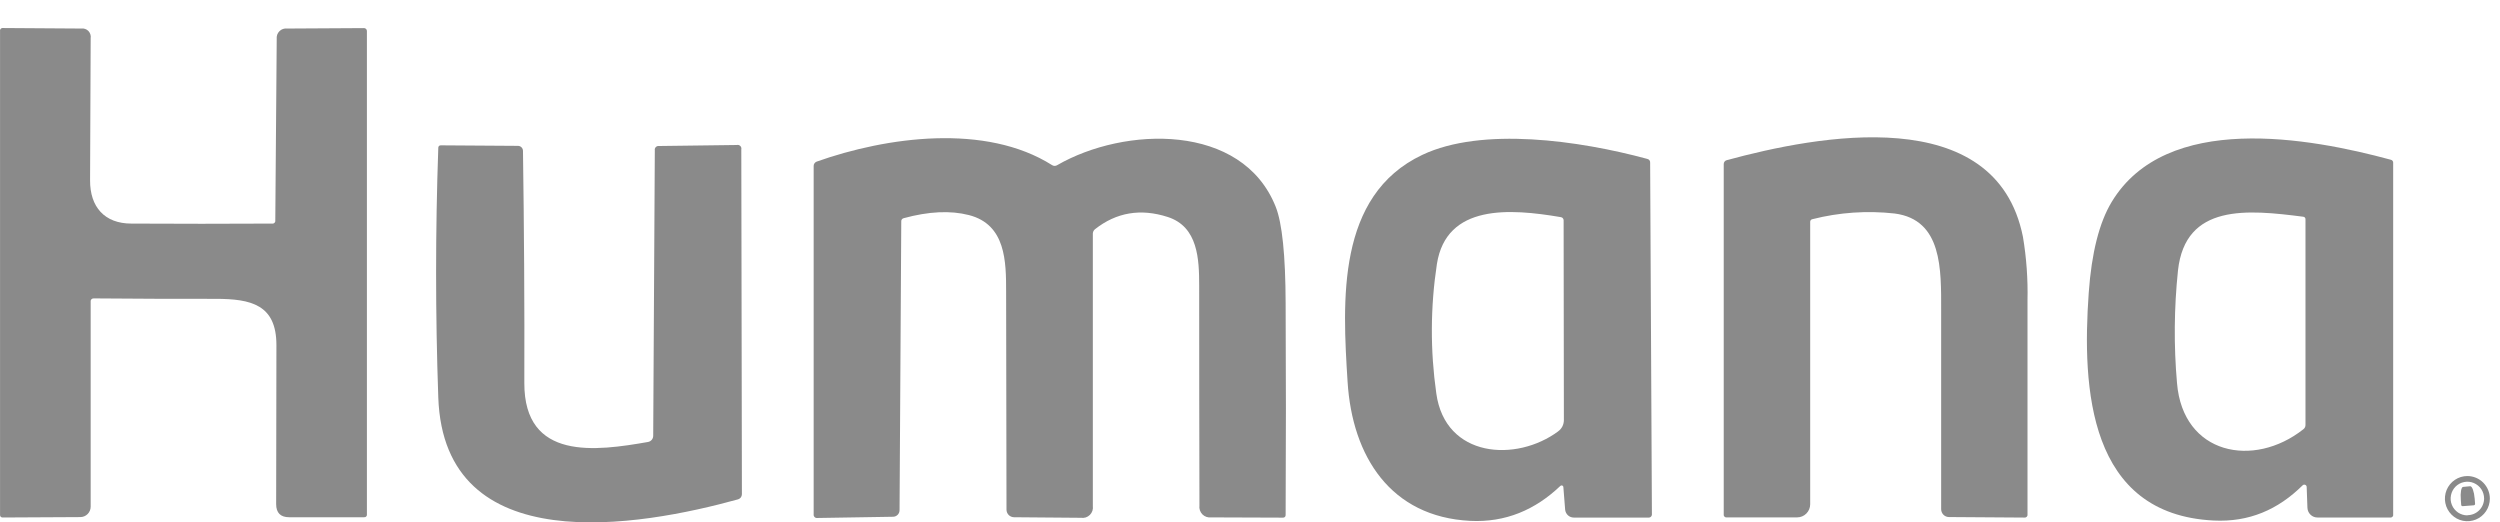
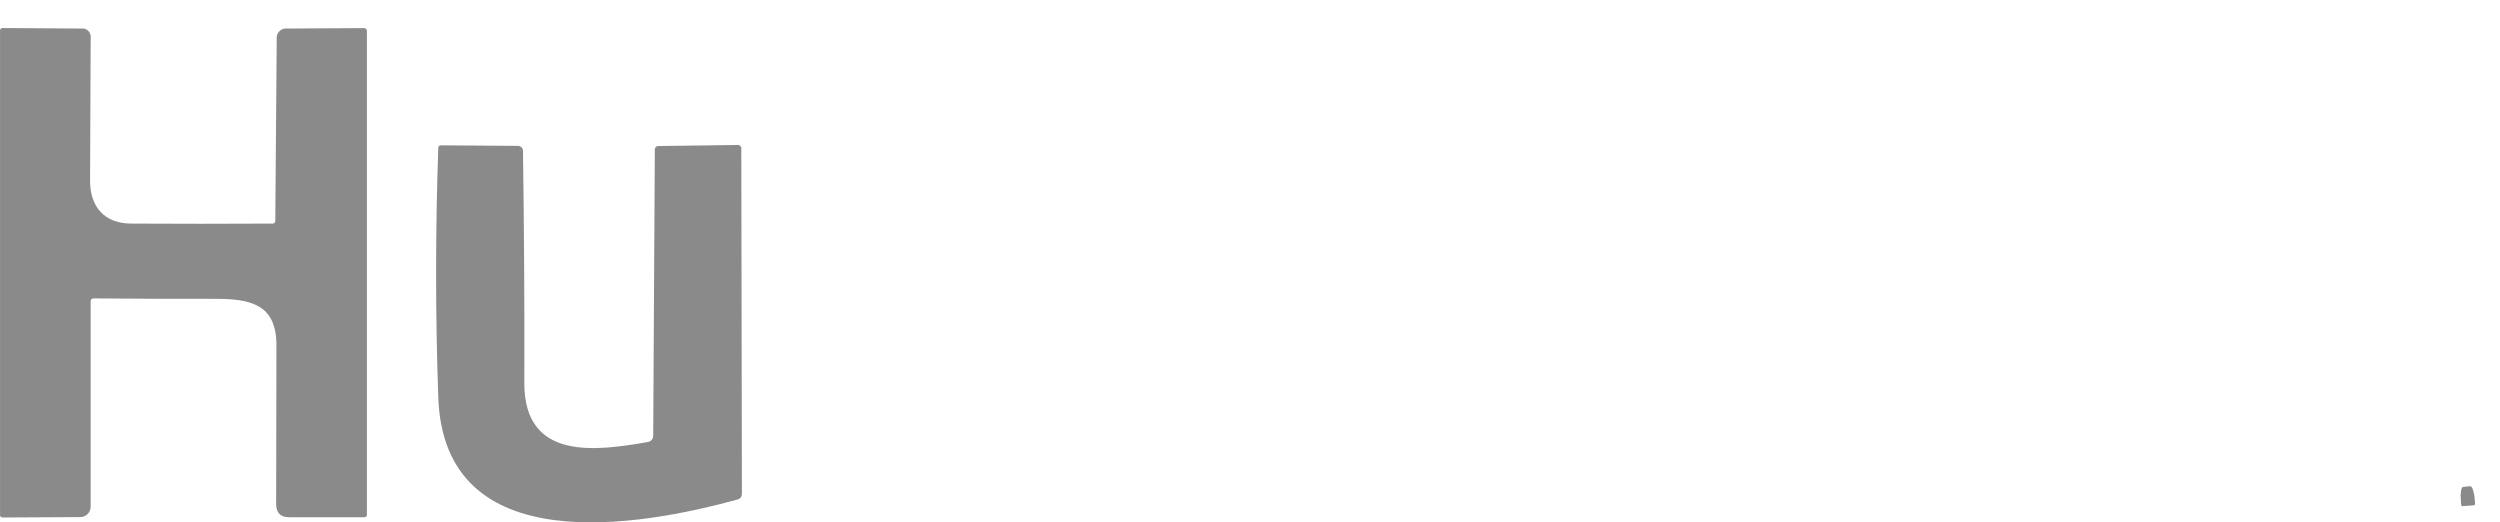
<svg xmlns="http://www.w3.org/2000/svg" width="67" height="14" viewBox="0 0 67 14" fill="none">
  <path d="M9.759 0.753L7.698 0.765C7.66 0.76 7.622 0.763 7.585 0.776C7.549 0.788 7.516 0.808 7.489 0.836C7.461 0.863 7.441 0.896 7.428 0.932C7.416 0.969 7.412 1.008 7.416 1.046L7.378 5.908C7.38 5.92 7.378 5.931 7.375 5.942C7.371 5.953 7.365 5.963 7.356 5.972C7.348 5.98 7.338 5.986 7.327 5.989C7.316 5.993 7.304 5.994 7.293 5.992C6.035 5.999 4.778 5.999 3.52 5.992C2.804 5.992 2.409 5.548 2.414 4.829C2.421 3.516 2.426 2.247 2.43 1.024C2.436 0.989 2.433 0.953 2.422 0.92C2.411 0.886 2.393 0.855 2.369 0.83C2.344 0.805 2.314 0.786 2.281 0.775C2.248 0.763 2.212 0.76 2.177 0.765L0.081 0.751C0.07 0.749 0.059 0.75 0.049 0.754C0.038 0.757 0.029 0.763 0.021 0.771C0.013 0.778 0.008 0.788 0.004 0.798C0 0.808 -0.001 0.819 0.001 0.83V13.804C0.001 13.822 0.008 13.838 0.02 13.85C0.032 13.862 0.049 13.869 0.066 13.869L2.151 13.858C2.187 13.858 2.224 13.851 2.258 13.837C2.292 13.823 2.323 13.802 2.349 13.776C2.375 13.75 2.395 13.719 2.409 13.685C2.423 13.651 2.43 13.614 2.43 13.577V8.085C2.428 8.073 2.429 8.061 2.433 8.05C2.437 8.038 2.443 8.028 2.452 8.019C2.46 8.011 2.47 8.005 2.481 8.001C2.493 7.997 2.505 7.996 2.516 7.997C3.603 8.007 4.691 8.01 5.778 8.009C6.728 8.009 7.408 8.163 7.408 9.249C7.408 10.654 7.406 12.075 7.401 13.51C7.401 13.745 7.518 13.862 7.751 13.862H9.755C9.766 13.863 9.776 13.862 9.787 13.859C9.797 13.856 9.806 13.85 9.813 13.843C9.821 13.835 9.827 13.826 9.83 13.816C9.834 13.806 9.835 13.795 9.833 13.784V0.827C9.832 0.807 9.824 0.789 9.81 0.776C9.796 0.762 9.778 0.754 9.759 0.753Z" fill="#8A8A8A" />
-   <path d="M34.189 5.542C33.293 3.286 30.137 3.385 28.333 4.426C28.313 4.439 28.289 4.446 28.265 4.446C28.241 4.446 28.217 4.439 28.197 4.426C26.417 3.299 23.762 3.667 21.887 4.331C21.863 4.34 21.843 4.356 21.828 4.377C21.813 4.398 21.805 4.423 21.806 4.448V13.781C21.804 13.795 21.805 13.809 21.809 13.822C21.814 13.836 21.821 13.848 21.831 13.857C21.841 13.867 21.853 13.875 21.866 13.879C21.879 13.883 21.893 13.884 21.907 13.882L23.934 13.849C23.98 13.849 24.024 13.83 24.057 13.797C24.09 13.764 24.108 13.719 24.108 13.672L24.154 5.933C24.152 5.913 24.158 5.893 24.171 5.877C24.183 5.862 24.201 5.851 24.22 5.847C24.889 5.665 25.471 5.637 25.967 5.764C26.958 6.018 26.964 7.012 26.964 7.82C26.969 9.785 26.972 11.731 26.974 13.659C26.974 13.713 26.996 13.764 27.033 13.802C27.071 13.84 27.122 13.861 27.175 13.862L28.97 13.877C29.013 13.884 29.057 13.88 29.099 13.867C29.14 13.853 29.178 13.83 29.209 13.799C29.24 13.768 29.263 13.731 29.277 13.689C29.29 13.648 29.294 13.603 29.288 13.56V6.26C29.289 6.237 29.294 6.215 29.304 6.195C29.314 6.175 29.329 6.157 29.346 6.143C29.919 5.691 30.569 5.581 31.295 5.815C32.11 6.077 32.138 6.952 32.138 7.661C32.138 9.641 32.14 11.603 32.145 13.547C32.139 13.59 32.143 13.634 32.157 13.675C32.171 13.717 32.194 13.754 32.224 13.785C32.255 13.816 32.292 13.839 32.333 13.853C32.374 13.867 32.418 13.871 32.461 13.866L34.377 13.873C34.387 13.874 34.398 13.873 34.408 13.87C34.419 13.867 34.428 13.861 34.435 13.853C34.443 13.846 34.449 13.836 34.452 13.826C34.455 13.816 34.456 13.805 34.455 13.794C34.465 11.905 34.465 10.016 34.455 8.128C34.451 6.839 34.362 5.977 34.189 5.542Z" fill="#8A8A8A" />
-   <path d="M46.275 4.293C46.252 4.299 46.232 4.312 46.218 4.331C46.204 4.349 46.196 4.372 46.196 4.396V13.789C46.194 13.8 46.196 13.81 46.199 13.82C46.203 13.83 46.208 13.839 46.216 13.847C46.223 13.854 46.233 13.86 46.243 13.863C46.253 13.867 46.263 13.868 46.274 13.866H48.163C48.256 13.866 48.345 13.829 48.41 13.763C48.476 13.697 48.513 13.608 48.513 13.515V5.95C48.511 5.932 48.516 5.914 48.528 5.9C48.539 5.885 48.555 5.876 48.573 5.874C49.293 5.691 50.039 5.64 50.777 5.722C52.058 5.889 52.023 7.225 52.023 8.313V13.646C52.023 13.702 52.045 13.755 52.084 13.795C52.123 13.834 52.176 13.857 52.232 13.857L54.255 13.871C54.266 13.872 54.277 13.871 54.288 13.868C54.298 13.864 54.308 13.858 54.316 13.85C54.324 13.842 54.33 13.833 54.334 13.822C54.337 13.811 54.339 13.8 54.337 13.789C54.337 11.875 54.337 9.962 54.337 8.051C54.35 7.481 54.309 6.911 54.215 6.348C53.487 2.706 48.687 3.637 46.275 4.293Z" fill="#8A8A8A" />
-   <path d="M64.077 4.282C61.886 3.687 58.054 2.994 56.593 5.412C56.259 5.966 56.054 6.778 55.978 7.847C55.794 10.43 55.978 13.783 59.325 13.95C60.273 13.998 61.051 13.659 61.71 13.007C61.719 12.998 61.73 12.992 61.742 12.99C61.755 12.987 61.767 12.988 61.779 12.993C61.791 12.998 61.801 13.005 61.808 13.016C61.815 13.026 61.819 13.038 61.819 13.051L61.839 13.609C61.842 13.679 61.871 13.745 61.921 13.793C61.97 13.842 62.037 13.869 62.106 13.869H64.061C64.071 13.871 64.081 13.87 64.091 13.866C64.101 13.863 64.11 13.857 64.118 13.85C64.125 13.842 64.131 13.833 64.134 13.823C64.138 13.813 64.139 13.803 64.137 13.792V4.367C64.139 4.348 64.135 4.329 64.123 4.313C64.112 4.297 64.096 4.286 64.077 4.282ZM61.787 11.387C61.788 11.409 61.783 11.432 61.773 11.452C61.763 11.473 61.748 11.49 61.73 11.504C60.396 12.558 58.502 12.184 58.344 10.268C58.256 9.263 58.265 8.252 58.37 7.248C58.566 5.451 60.233 5.617 61.724 5.808C61.733 5.808 61.742 5.81 61.75 5.814C61.758 5.817 61.765 5.823 61.771 5.83C61.777 5.836 61.782 5.844 61.784 5.853C61.787 5.861 61.788 5.87 61.787 5.879V11.387Z" fill="#8A8A8A" />
-   <path d="M44.141 4.257C42.325 3.765 39.715 3.393 38.117 4.151C35.817 5.24 35.979 8.063 36.115 10.228C36.24 12.241 37.273 13.851 39.4 13.959C40.347 14.007 41.147 13.663 41.818 13.022C41.824 13.016 41.832 13.012 41.841 13.01C41.85 13.008 41.859 13.009 41.867 13.012C41.876 13.015 41.883 13.021 41.888 13.028C41.894 13.035 41.897 13.043 41.898 13.053L41.946 13.66C41.952 13.718 41.979 13.772 42.022 13.811C42.065 13.85 42.121 13.871 42.179 13.871H44.174C44.187 13.873 44.201 13.871 44.213 13.867C44.226 13.863 44.237 13.856 44.247 13.846C44.256 13.836 44.263 13.825 44.267 13.812C44.271 13.8 44.273 13.786 44.271 13.773L44.224 4.365C44.227 4.339 44.22 4.314 44.205 4.294C44.189 4.274 44.166 4.26 44.141 4.257ZM41.761 11.559C40.635 12.394 38.732 12.274 38.493 10.544C38.329 9.393 38.334 8.225 38.509 7.075C38.763 5.463 40.467 5.588 41.822 5.818C41.834 5.819 41.846 5.822 41.856 5.827C41.867 5.833 41.877 5.84 41.884 5.849C41.892 5.859 41.898 5.869 41.901 5.881C41.905 5.892 41.906 5.904 41.905 5.916L41.912 11.258C41.912 11.317 41.898 11.375 41.872 11.428C41.845 11.48 41.807 11.525 41.759 11.559H41.761Z" fill="#8A8A8A" />
  <path d="M19.746 3.886L17.659 3.913C17.644 3.911 17.628 3.912 17.613 3.918C17.599 3.923 17.585 3.932 17.575 3.943C17.564 3.955 17.556 3.968 17.551 3.983C17.547 3.998 17.546 4.014 17.549 4.03L17.506 11.678C17.506 11.718 17.492 11.757 17.467 11.787C17.441 11.818 17.405 11.838 17.366 11.845C15.978 12.088 14.045 12.359 14.052 10.261C14.059 8.162 14.045 6.105 14.016 4.042C14.015 4.007 14.001 3.973 13.976 3.948C13.951 3.923 13.917 3.909 13.882 3.909L11.818 3.895C11.808 3.894 11.799 3.895 11.789 3.898C11.78 3.901 11.772 3.906 11.765 3.912C11.758 3.919 11.753 3.928 11.749 3.937C11.746 3.946 11.745 3.956 11.746 3.965C11.668 6.195 11.668 8.423 11.746 10.649C11.898 15.042 17.148 14.11 19.782 13.382C19.811 13.373 19.836 13.355 19.854 13.332C19.872 13.307 19.882 13.278 19.883 13.248L19.867 4.005C19.871 3.988 19.87 3.971 19.866 3.955C19.861 3.938 19.852 3.924 19.84 3.912C19.828 3.9 19.813 3.891 19.796 3.886C19.78 3.882 19.763 3.882 19.746 3.886Z" fill="#8A8A8A" />
-   <path d="M66.126 12.758C66.007 12.758 65.89 12.793 65.791 12.86C65.692 12.926 65.615 13.021 65.569 13.132C65.524 13.242 65.512 13.364 65.535 13.481C65.558 13.599 65.616 13.707 65.7 13.791C65.784 13.876 65.891 13.934 66.008 13.957C66.125 13.98 66.246 13.968 66.356 13.923C66.466 13.877 66.56 13.799 66.626 13.7C66.692 13.6 66.728 13.483 66.728 13.363C66.728 13.203 66.664 13.049 66.551 12.935C66.438 12.822 66.285 12.758 66.126 12.758ZM66.126 13.812C66.037 13.812 65.95 13.785 65.876 13.736C65.803 13.686 65.745 13.616 65.711 13.533C65.677 13.451 65.668 13.36 65.686 13.273C65.703 13.185 65.746 13.105 65.808 13.042C65.871 12.979 65.951 12.936 66.038 12.919C66.125 12.901 66.215 12.91 66.297 12.944C66.379 12.979 66.449 13.036 66.499 13.11C66.548 13.185 66.574 13.272 66.574 13.361C66.573 13.479 66.526 13.592 66.443 13.675C66.36 13.758 66.248 13.806 66.13 13.807L66.126 13.812Z" fill="#8A8A8A" />
  <path d="M66.202 13.031L66.012 13.049C65.961 13.049 65.934 13.206 65.95 13.392L65.96 13.53C65.96 13.535 65.962 13.54 65.964 13.545C65.966 13.55 65.969 13.554 65.973 13.557C65.977 13.56 65.982 13.563 65.987 13.564C65.992 13.566 65.997 13.566 66.002 13.565L66.297 13.542C66.302 13.542 66.306 13.54 66.311 13.538C66.316 13.536 66.32 13.533 66.323 13.529C66.326 13.525 66.329 13.521 66.33 13.516C66.332 13.511 66.332 13.506 66.332 13.501L66.321 13.36C66.306 13.174 66.254 13.029 66.202 13.031Z" fill="#8A8A8A" />
</svg>